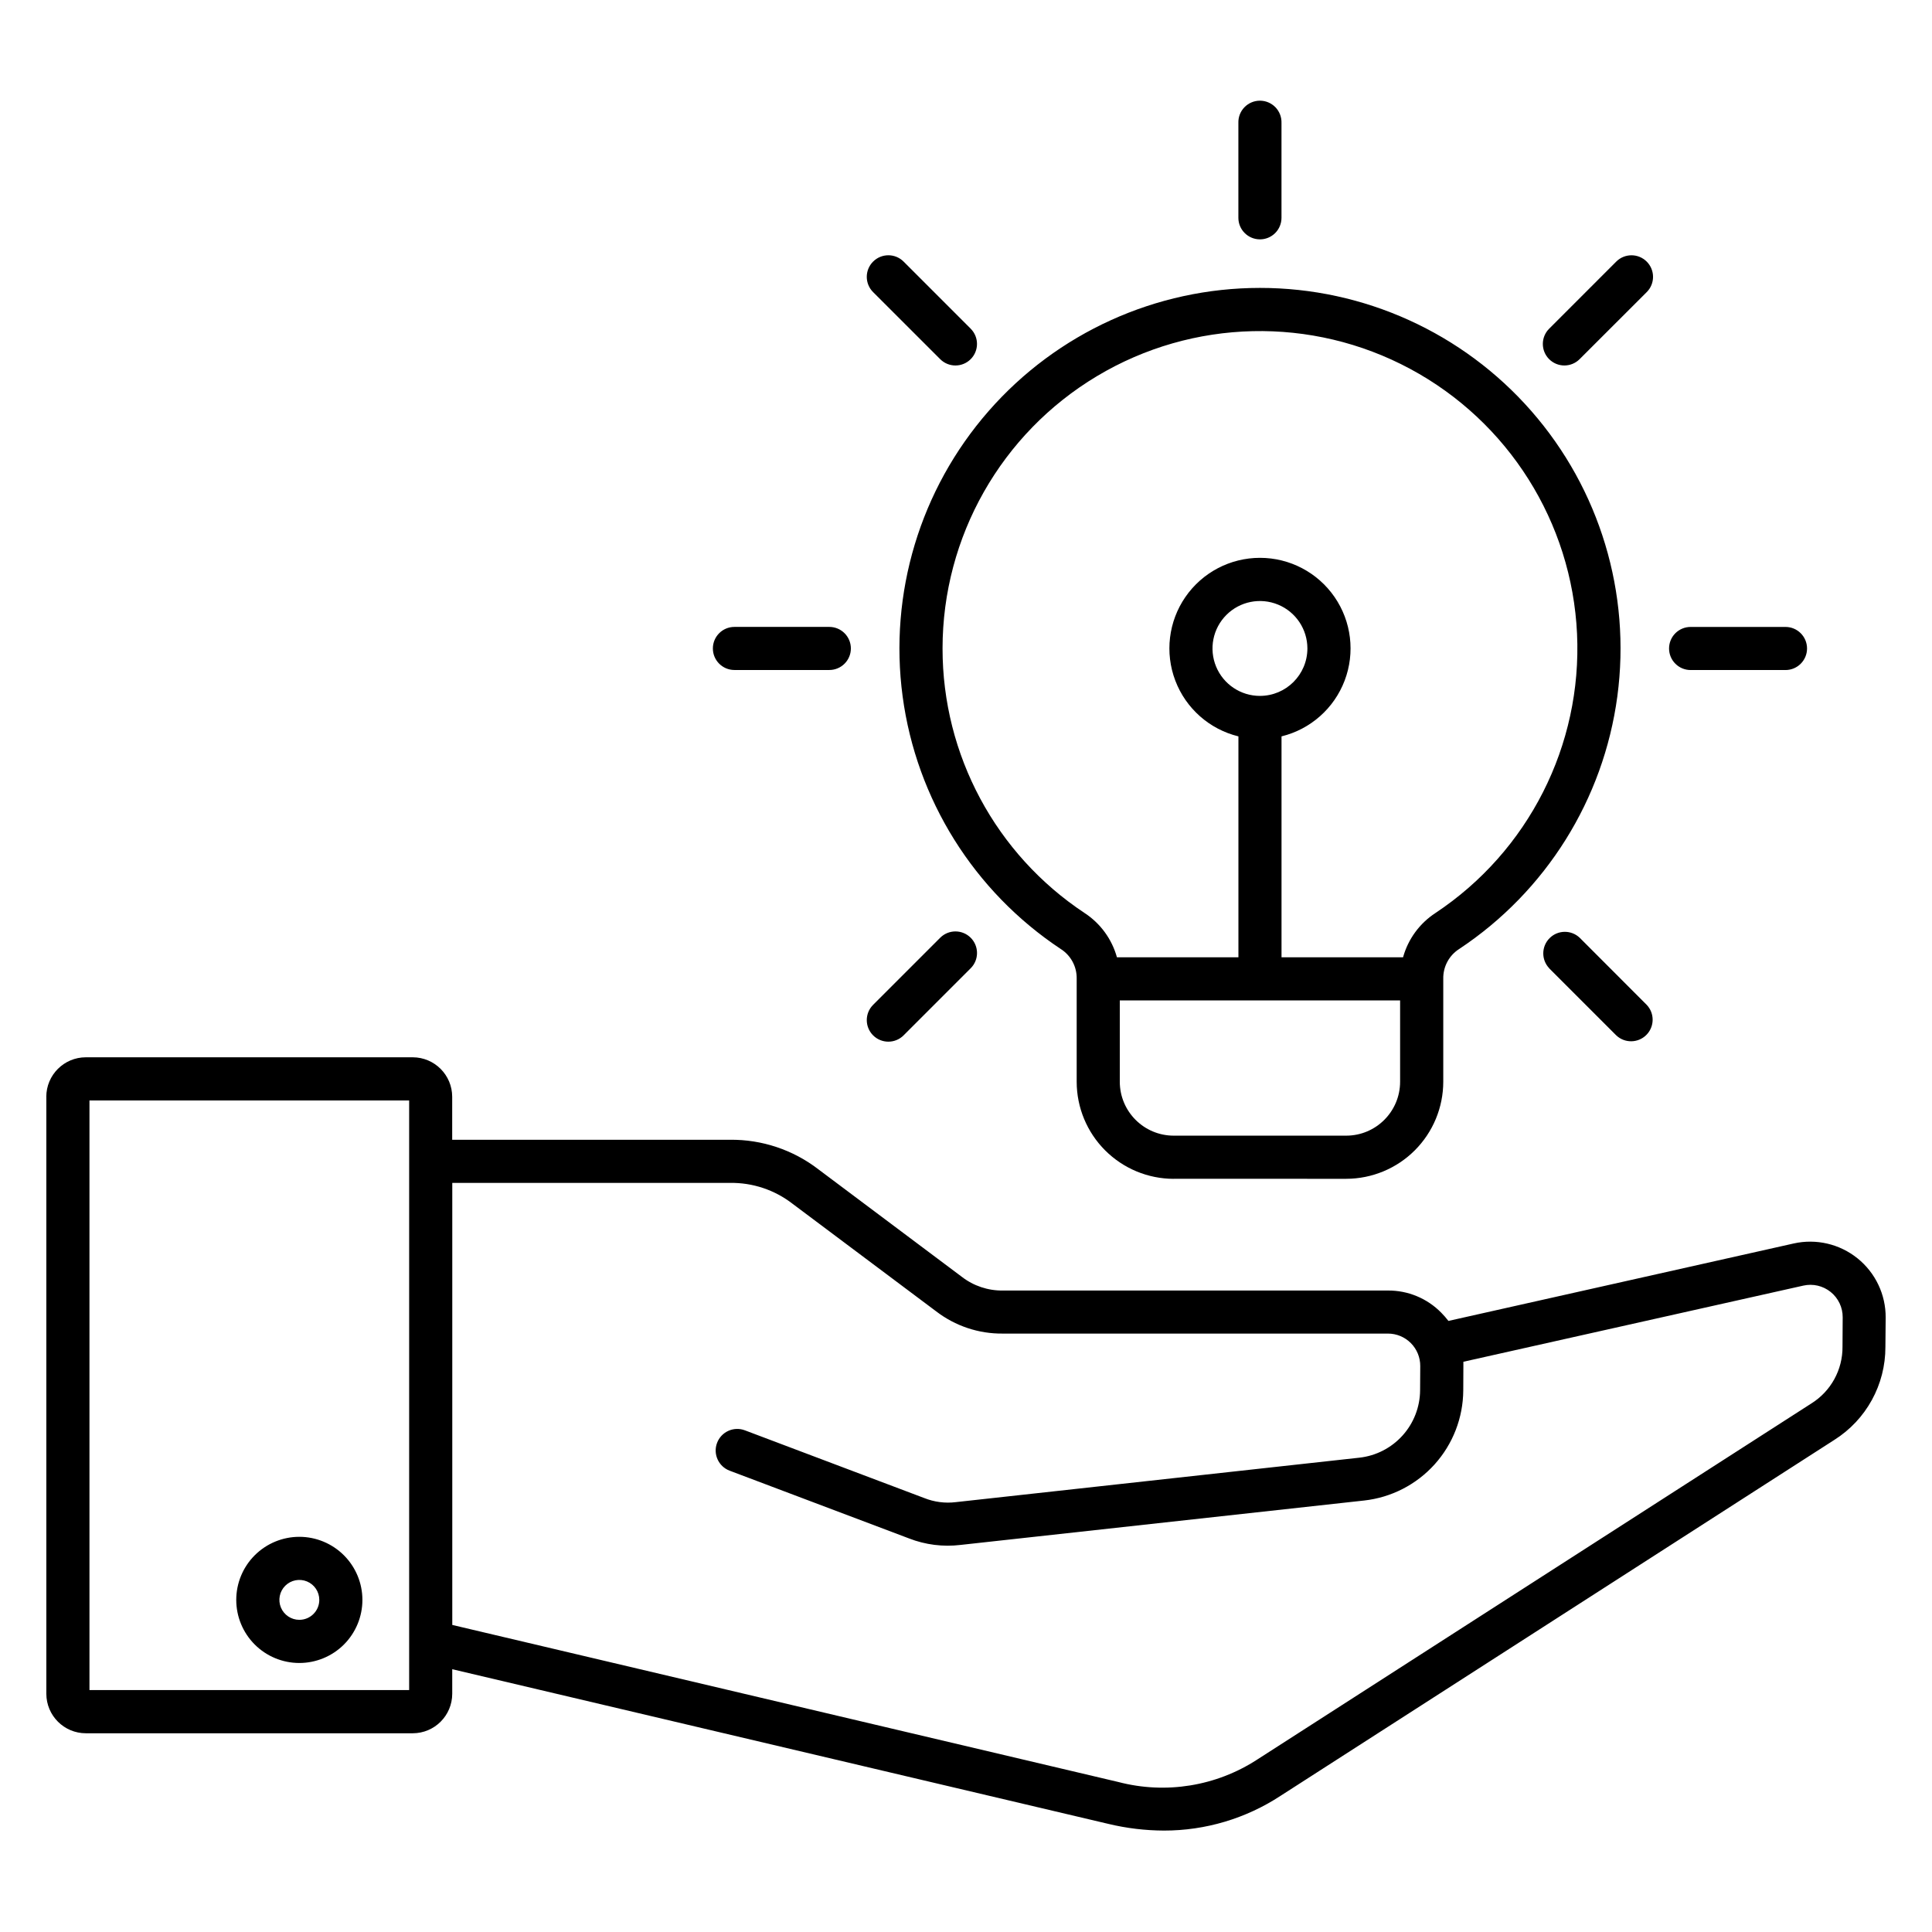
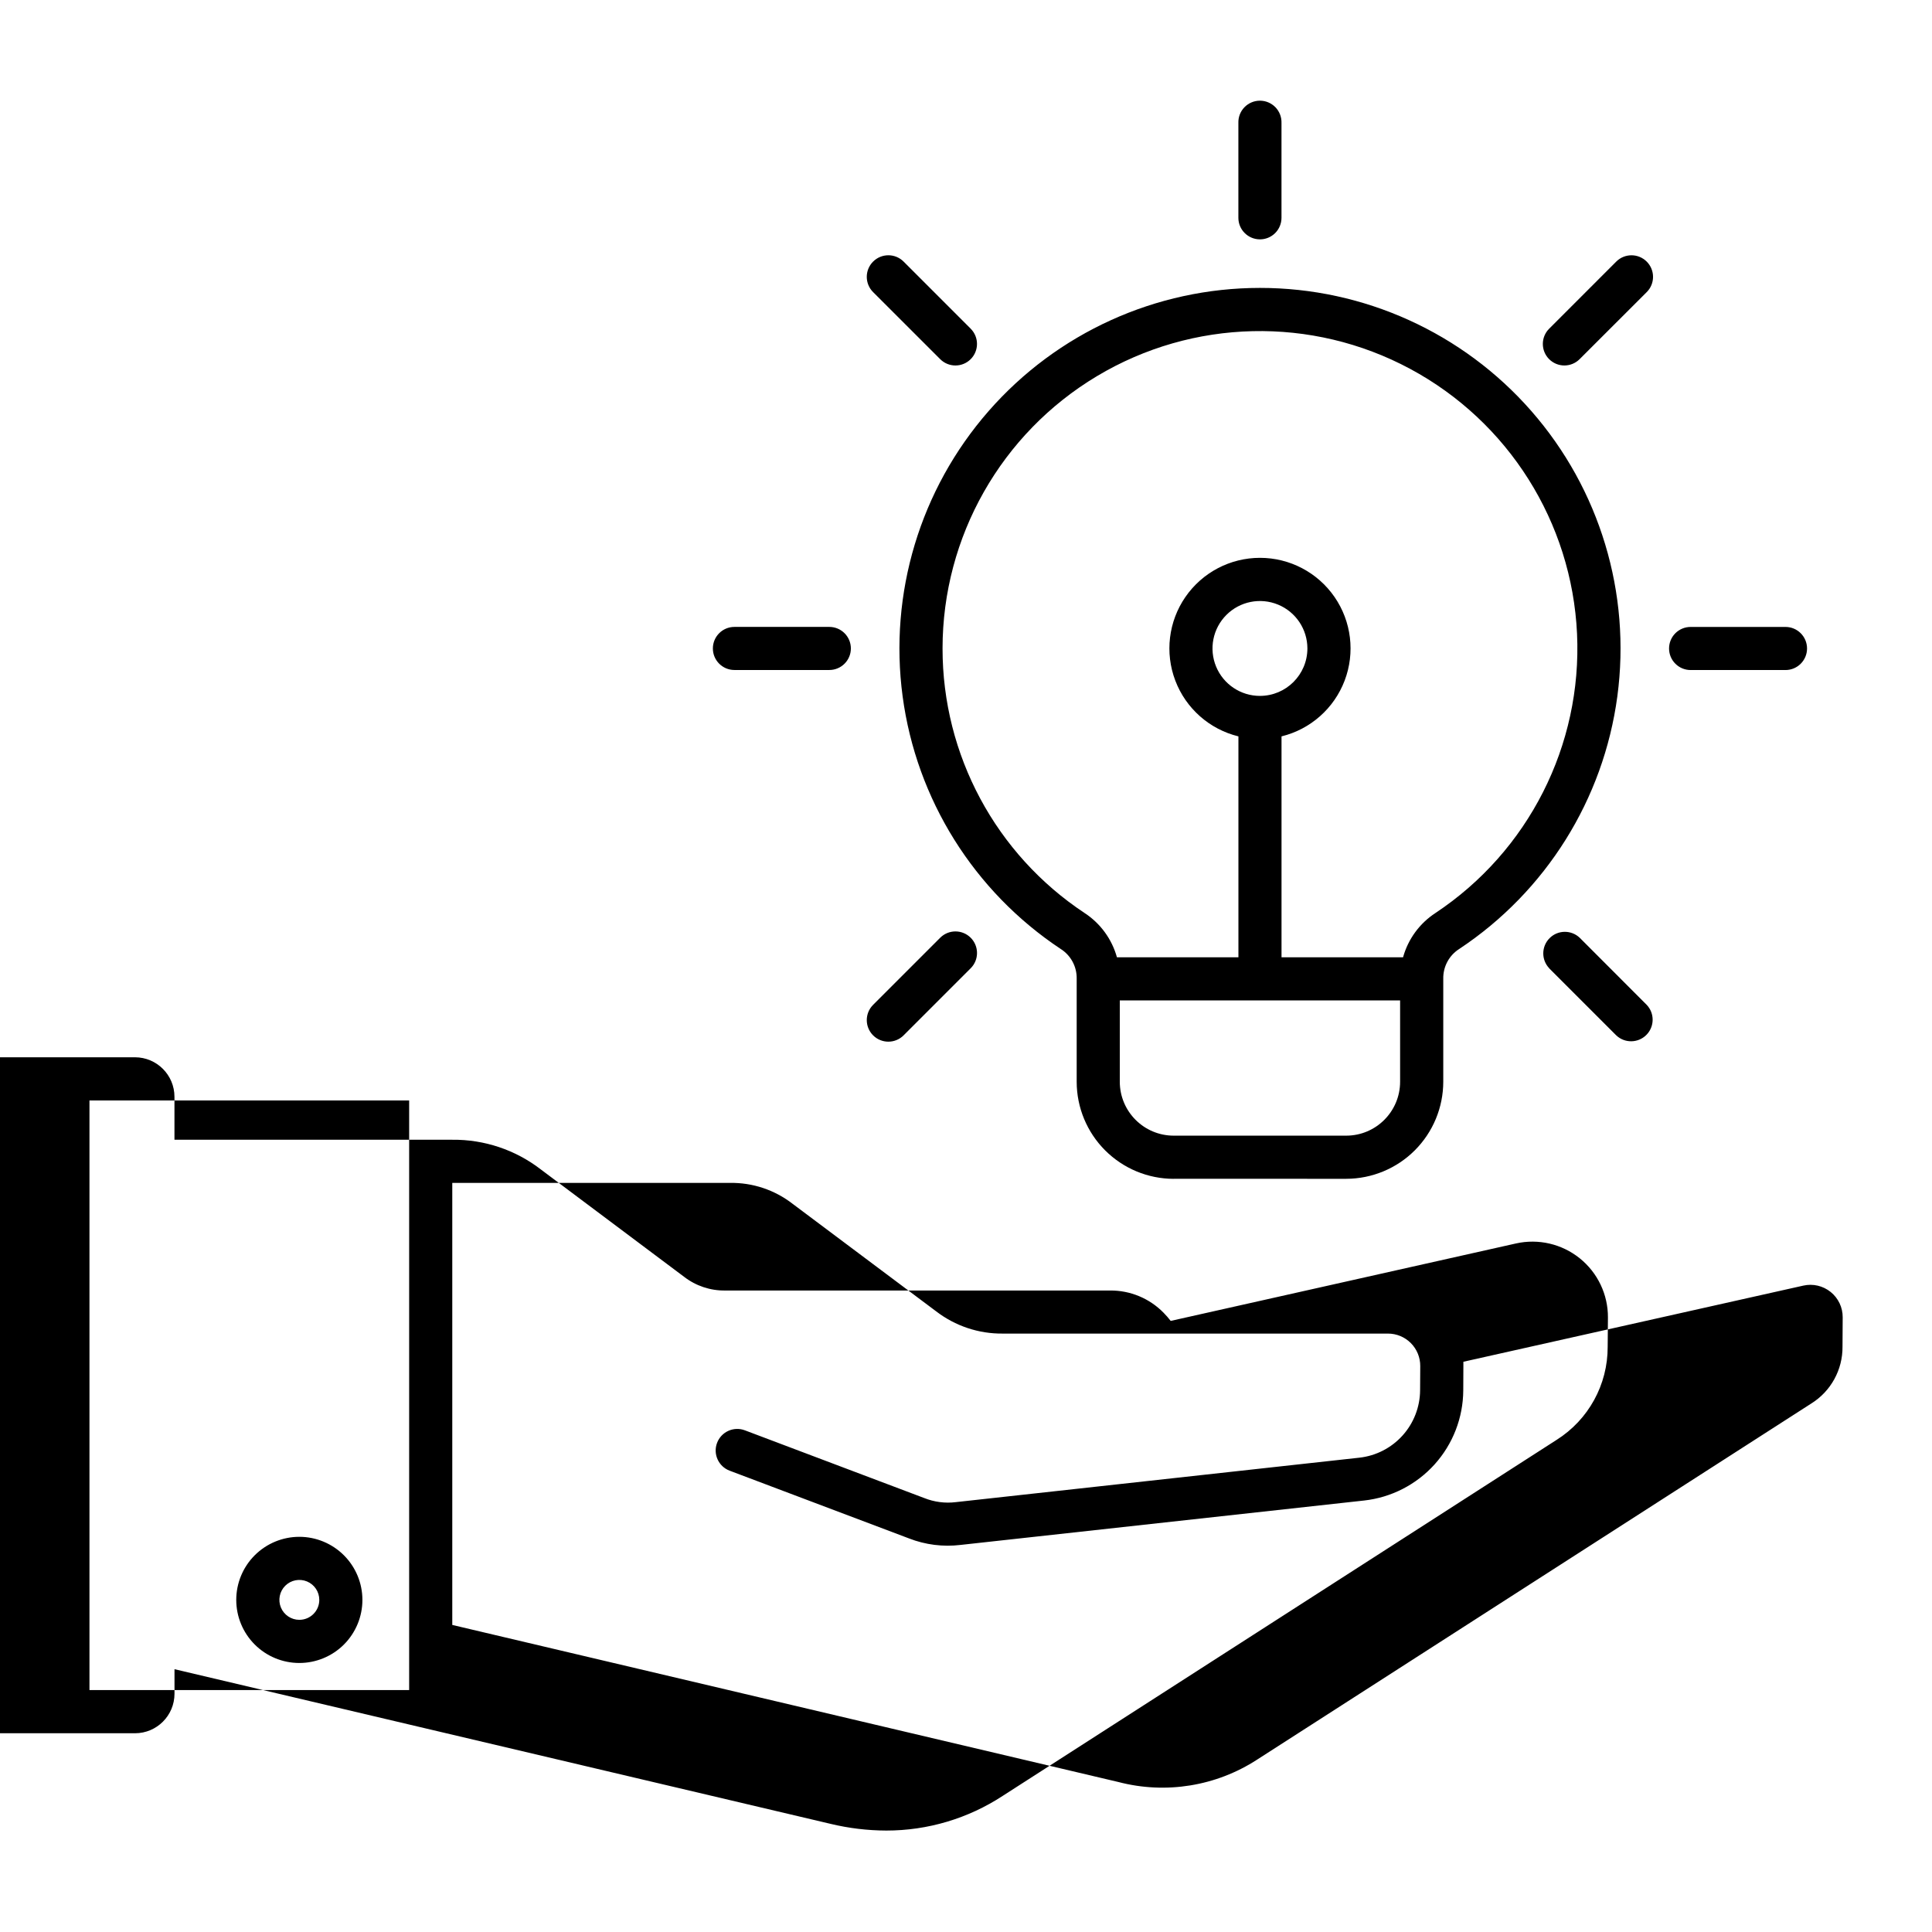
<svg xmlns="http://www.w3.org/2000/svg" fill="#000000" width="800px" height="800px" version="1.1" viewBox="144 144 512 512">
-   <path d="m477.89 207.43c-3.148-0.004-5.703-2.555-5.707-5.703v-25.152c-0.047-1.547 0.531-3.047 1.609-4.156 1.074-1.109 2.555-1.738 4.102-1.738s3.027 0.629 4.106 1.738c1.074 1.109 1.656 2.609 1.609 4.156v25.152c0 1.516-0.605 2.969-1.676 4.039-1.07 1.07-2.527 1.672-4.043 1.668zm-102.51 13.98c-2.231-2.231-2.234-5.852 0-8.082 2.231-2.234 5.852-2.238 8.086-0.004l17.781 17.785h-0.004c2.231 2.231 2.227 5.848-0.004 8.078-2.234 2.227-5.848 2.227-8.078-0.008zm-11.602 88.727c3.152 0 5.711 2.555 5.711 5.711 0 3.152-2.559 5.707-5.711 5.707h-25.148c-3.152 0-5.711-2.555-5.711-5.707 0-3.156 2.559-5.711 5.711-5.711zm11.602 100.16 17.781-17.785c2.234-2.234 5.856-2.231 8.086 0 2.231 2.234 2.231 5.856-0.004 8.086l-17.781 17.781h0.004c-2.234 2.231-5.852 2.231-8.086 0-2.231-2.234-2.231-5.852 0-8.082zm179.18-9.695v-0.004c-2.137-2.246-2.094-5.781 0.098-7.977 2.188-2.195 5.727-2.242 7.977-0.109l17.762 17.785c2.137 2.246 2.09 5.785-0.102 7.977-2.188 2.191-5.727 2.238-7.977 0.105l-17.781-17.781zm31.758-84.75c0-1.516 0.602-2.969 1.672-4.039 1.07-1.066 2.523-1.668 4.039-1.668h25.148-0.004c3.156 0 5.711 2.559 5.711 5.711 0 3.152-2.555 5.711-5.711 5.711h-25.145c-1.516 0-2.969-0.602-4.039-1.676-1.074-1.07-1.672-2.523-1.672-4.039zm-5.922-94.438-17.785 17.77c-1.07 1.07-2.519 1.672-4.035 1.672s-2.965-0.602-4.035-1.672c-2.231-2.231-2.231-5.84 0-8.07l17.781-17.785h-0.004c2.234-2.231 5.852-2.231 8.082 0.004 2.231 2.234 2.231 5.852-0.004 8.082zm-186.61 94.43c-0.023 28.207 14.117 54.543 37.637 70.113 4.191 2.738 7.238 6.914 8.578 11.738h32.195v-58.547c-7.668-1.875-13.922-7.402-16.727-14.781-2.805-7.375-1.805-15.66 2.676-22.16 4.481-6.496 11.867-10.375 19.762-10.375 7.891 0 15.281 3.879 19.762 10.375 4.481 6.5 5.481 14.785 2.676 22.16-2.809 7.379-9.059 12.906-16.727 14.781v58.547h32.207c1.34-4.828 4.391-9.004 8.586-11.738 24.652-16.359 38.898-44.461 37.523-74.016-1.379-29.551-18.18-56.207-44.25-70.199-26.066-13.992-57.566-13.262-82.957 1.926-25.391 15.184-40.938 42.594-40.941 72.176zm84.109 12.578h-0.004c-5.082 0-9.664-3.066-11.609-7.762-1.945-4.699-0.871-10.105 2.727-13.699 3.594-3.598 9-4.672 13.699-2.727 4.699 1.941 7.762 6.527 7.766 11.609-0.008 6.945-5.633 12.57-12.574 12.578zm22.871 116.54h-45.723c-7.887-0.008-14.277-6.398-14.285-14.285v-21.555h74.285v21.566c-0.012 7.879-6.398 14.262-14.277 14.273zm-45.715 11.43 45.715 0.004c6.816-0.012 13.352-2.723 18.172-7.543 4.82-4.82 7.535-11.355 7.543-18.176v-27.27c-0.074-3.207 1.535-6.215 4.242-7.93 22.965-15.23 38.234-39.633 41.891-66.945 3.66-27.312-4.652-54.875-22.797-75.609-18.148-20.738-44.363-32.629-71.918-32.625-27.551 0.004-53.762 11.898-71.902 32.637-18.141 20.734-26.449 48.293-22.793 75.602s18.922 51.707 41.883 66.941c2.711 1.711 4.32 4.723 4.246 7.93v27.281c0.008 6.816 2.719 13.352 7.539 18.172 4.82 4.82 11.355 7.535 18.172 7.543zm-231.72 116.88c-2.141 0-4.066-1.289-4.887-3.262-0.816-1.977-0.363-4.254 1.148-5.766 1.516-1.512 3.789-1.961 5.766-1.141 1.977 0.82 3.262 2.75 3.258 4.887 0 2.918-2.367 5.281-5.285 5.281zm0-22c-4.434 0-8.688 1.762-11.824 4.894-3.137 3.137-4.898 7.387-4.898 11.82s1.758 8.688 4.894 11.824c3.133 3.137 7.387 4.898 11.82 4.898s8.688-1.762 11.824-4.894c3.133-3.137 4.894-7.391 4.894-11.824 0-4.43-1.762-8.68-4.898-11.816-3.133-3.133-7.379-4.894-11.812-4.902zm-55.621-115.64v156.25h84.719v-156.25zm169.75 21.848h0.004c5.984-0.094 11.824 1.855 16.555 5.519l38.055 28.508c5.07 3.898 11.305 5.981 17.699 5.906h102.04c2.281-0.004 4.469 0.906 6.078 2.523s2.504 3.812 2.488 6.094l-0.039 6.398c-0.027 4.438-1.684 8.711-4.656 12.004-2.973 3.297-7.051 5.387-11.461 5.871l-106.92 11.777c-2.836 0.352-5.715-0.023-8.367-1.082l-47.535-17.949h-0.004c-2.953-1.113-6.25 0.375-7.367 3.328s0.375 6.25 3.328 7.367l47.543 17.953h-0.004c4.34 1.688 9.031 2.281 13.652 1.723l106.94-11.766c7.195-0.793 13.852-4.203 18.699-9.582 4.844-5.379 7.547-12.352 7.59-19.59l0.031-6.398v-1.203l90.086-20.18c2.547-0.574 5.215 0.047 7.246 1.684s3.207 4.109 3.188 6.719l-0.047 7.754c0.062 6.141-3.086 11.867-8.305 15.105l-146.79 94.328c-10.883 7.078-24.242 9.242-36.801 5.961l-176.53-41.625v-117.15zm-181.18-22.812v158.19c0.004 5.785 4.691 10.473 10.477 10.477h86.625c5.781-0.008 10.461-4.695 10.465-10.477v-6.5l173.89 40.992c4.828 1.16 9.777 1.754 14.742 1.77 10.969 0.008 21.703-3.191 30.879-9.207l146.75-94.32c8.461-5.336 13.578-14.652 13.543-24.656l0.07-7.758c0.039-6.094-2.707-11.875-7.453-15.699-4.746-3.824-10.977-5.277-16.926-3.945l-91.496 20.523c-0.586-0.762-1.215-1.484-1.891-2.168-3.731-3.809-8.848-5.934-14.18-5.887h-102.03c-3.918 0.051-7.734-1.227-10.836-3.621l-38.047-28.512h0.004c-6.707-5.156-14.953-7.914-23.414-7.82h-73.617v-11.379c0-5.781-4.684-10.469-10.465-10.477h-86.625c-5.785 0.004-10.473 4.691-10.477 10.477z" fill-rule="evenodd" />
+   <path d="m477.89 207.43c-3.148-0.004-5.703-2.555-5.707-5.703v-25.152c-0.047-1.547 0.531-3.047 1.609-4.156 1.074-1.109 2.555-1.738 4.102-1.738s3.027 0.629 4.106 1.738c1.074 1.109 1.656 2.609 1.609 4.156v25.152c0 1.516-0.605 2.969-1.676 4.039-1.07 1.07-2.527 1.672-4.043 1.668zm-102.51 13.98c-2.231-2.231-2.234-5.852 0-8.082 2.231-2.234 5.852-2.238 8.086-0.004l17.781 17.785h-0.004c2.231 2.231 2.227 5.848-0.004 8.078-2.234 2.227-5.848 2.227-8.078-0.008zm-11.602 88.727c3.152 0 5.711 2.555 5.711 5.711 0 3.152-2.559 5.707-5.711 5.707h-25.148c-3.152 0-5.711-2.555-5.711-5.707 0-3.156 2.559-5.711 5.711-5.711zm11.602 100.16 17.781-17.785c2.234-2.234 5.856-2.231 8.086 0 2.231 2.234 2.231 5.856-0.004 8.086l-17.781 17.781h0.004c-2.234 2.231-5.852 2.231-8.086 0-2.231-2.234-2.231-5.852 0-8.082zm179.18-9.695v-0.004c-2.137-2.246-2.094-5.781 0.098-7.977 2.188-2.195 5.727-2.242 7.977-0.109l17.762 17.785c2.137 2.246 2.09 5.785-0.102 7.977-2.188 2.191-5.727 2.238-7.977 0.105l-17.781-17.781zm31.758-84.75c0-1.516 0.602-2.969 1.672-4.039 1.07-1.066 2.523-1.668 4.039-1.668h25.148-0.004c3.156 0 5.711 2.559 5.711 5.711 0 3.152-2.555 5.711-5.711 5.711h-25.145c-1.516 0-2.969-0.602-4.039-1.676-1.074-1.07-1.672-2.523-1.672-4.039zm-5.922-94.438-17.785 17.77c-1.07 1.07-2.519 1.672-4.035 1.672s-2.965-0.602-4.035-1.672c-2.231-2.231-2.231-5.84 0-8.07l17.781-17.785h-0.004c2.234-2.231 5.852-2.231 8.082 0.004 2.231 2.234 2.231 5.852-0.004 8.082zm-186.61 94.43c-0.023 28.207 14.117 54.543 37.637 70.113 4.191 2.738 7.238 6.914 8.578 11.738h32.195v-58.547c-7.668-1.875-13.922-7.402-16.727-14.781-2.805-7.375-1.805-15.66 2.676-22.16 4.481-6.496 11.867-10.375 19.762-10.375 7.891 0 15.281 3.879 19.762 10.375 4.481 6.5 5.481 14.785 2.676 22.16-2.809 7.379-9.059 12.906-16.727 14.781v58.547h32.207c1.34-4.828 4.391-9.004 8.586-11.738 24.652-16.359 38.898-44.461 37.523-74.016-1.379-29.551-18.18-56.207-44.25-70.199-26.066-13.992-57.566-13.262-82.957 1.926-25.391 15.184-40.938 42.594-40.941 72.176zm84.109 12.578h-0.004c-5.082 0-9.664-3.066-11.609-7.762-1.945-4.699-0.871-10.105 2.727-13.699 3.594-3.598 9-4.672 13.699-2.727 4.699 1.941 7.762 6.527 7.766 11.609-0.008 6.945-5.633 12.57-12.574 12.578zm22.871 116.54h-45.723c-7.887-0.008-14.277-6.398-14.285-14.285v-21.555h74.285v21.566c-0.012 7.879-6.398 14.262-14.277 14.273zm-45.715 11.43 45.715 0.004c6.816-0.012 13.352-2.723 18.172-7.543 4.82-4.82 7.535-11.355 7.543-18.176v-27.27c-0.074-3.207 1.535-6.215 4.242-7.93 22.965-15.23 38.234-39.633 41.891-66.945 3.66-27.312-4.652-54.875-22.797-75.609-18.148-20.738-44.363-32.629-71.918-32.625-27.551 0.004-53.762 11.898-71.902 32.637-18.141 20.734-26.449 48.293-22.793 75.602s18.922 51.707 41.883 66.941c2.711 1.711 4.32 4.723 4.246 7.93v27.281c0.008 6.816 2.719 13.352 7.539 18.172 4.82 4.82 11.355 7.535 18.172 7.543zm-231.72 116.88c-2.141 0-4.066-1.289-4.887-3.262-0.816-1.977-0.363-4.254 1.148-5.766 1.516-1.512 3.789-1.961 5.766-1.141 1.977 0.82 3.262 2.75 3.258 4.887 0 2.918-2.367 5.281-5.285 5.281zm0-22c-4.434 0-8.688 1.762-11.824 4.894-3.137 3.137-4.898 7.387-4.898 11.82s1.758 8.688 4.894 11.824c3.133 3.137 7.387 4.898 11.82 4.898s8.688-1.762 11.824-4.894c3.133-3.137 4.894-7.391 4.894-11.824 0-4.43-1.762-8.68-4.898-11.816-3.133-3.133-7.379-4.894-11.812-4.902zm-55.621-115.64v156.25h84.719v-156.25zm169.75 21.848h0.004c5.984-0.094 11.824 1.855 16.555 5.519l38.055 28.508c5.07 3.898 11.305 5.981 17.699 5.906h102.04c2.281-0.004 4.469 0.906 6.078 2.523s2.504 3.812 2.488 6.094l-0.039 6.398c-0.027 4.438-1.684 8.711-4.656 12.004-2.973 3.297-7.051 5.387-11.461 5.871l-106.92 11.777c-2.836 0.352-5.715-0.023-8.367-1.082l-47.535-17.949h-0.004c-2.953-1.113-6.25 0.375-7.367 3.328s0.375 6.25 3.328 7.367l47.543 17.953h-0.004c4.34 1.688 9.031 2.281 13.652 1.723l106.94-11.766c7.195-0.793 13.852-4.203 18.699-9.582 4.844-5.379 7.547-12.352 7.59-19.59l0.031-6.398v-1.203l90.086-20.18c2.547-0.574 5.215 0.047 7.246 1.684s3.207 4.109 3.188 6.719l-0.047 7.754c0.062 6.141-3.086 11.867-8.305 15.105l-146.79 94.328c-10.883 7.078-24.242 9.242-36.801 5.961l-176.53-41.625v-117.15m-181.18-22.812v158.19c0.004 5.785 4.691 10.473 10.477 10.477h86.625c5.781-0.008 10.461-4.695 10.465-10.477v-6.5l173.89 40.992c4.828 1.16 9.777 1.754 14.742 1.77 10.969 0.008 21.703-3.191 30.879-9.207l146.75-94.32c8.461-5.336 13.578-14.652 13.543-24.656l0.07-7.758c0.039-6.094-2.707-11.875-7.453-15.699-4.746-3.824-10.977-5.277-16.926-3.945l-91.496 20.523c-0.586-0.762-1.215-1.484-1.891-2.168-3.731-3.809-8.848-5.934-14.18-5.887h-102.03c-3.918 0.051-7.734-1.227-10.836-3.621l-38.047-28.512h0.004c-6.707-5.156-14.953-7.914-23.414-7.82h-73.617v-11.379c0-5.781-4.684-10.469-10.465-10.477h-86.625c-5.785 0.004-10.473 4.691-10.477 10.477z" fill-rule="evenodd" />
</svg>